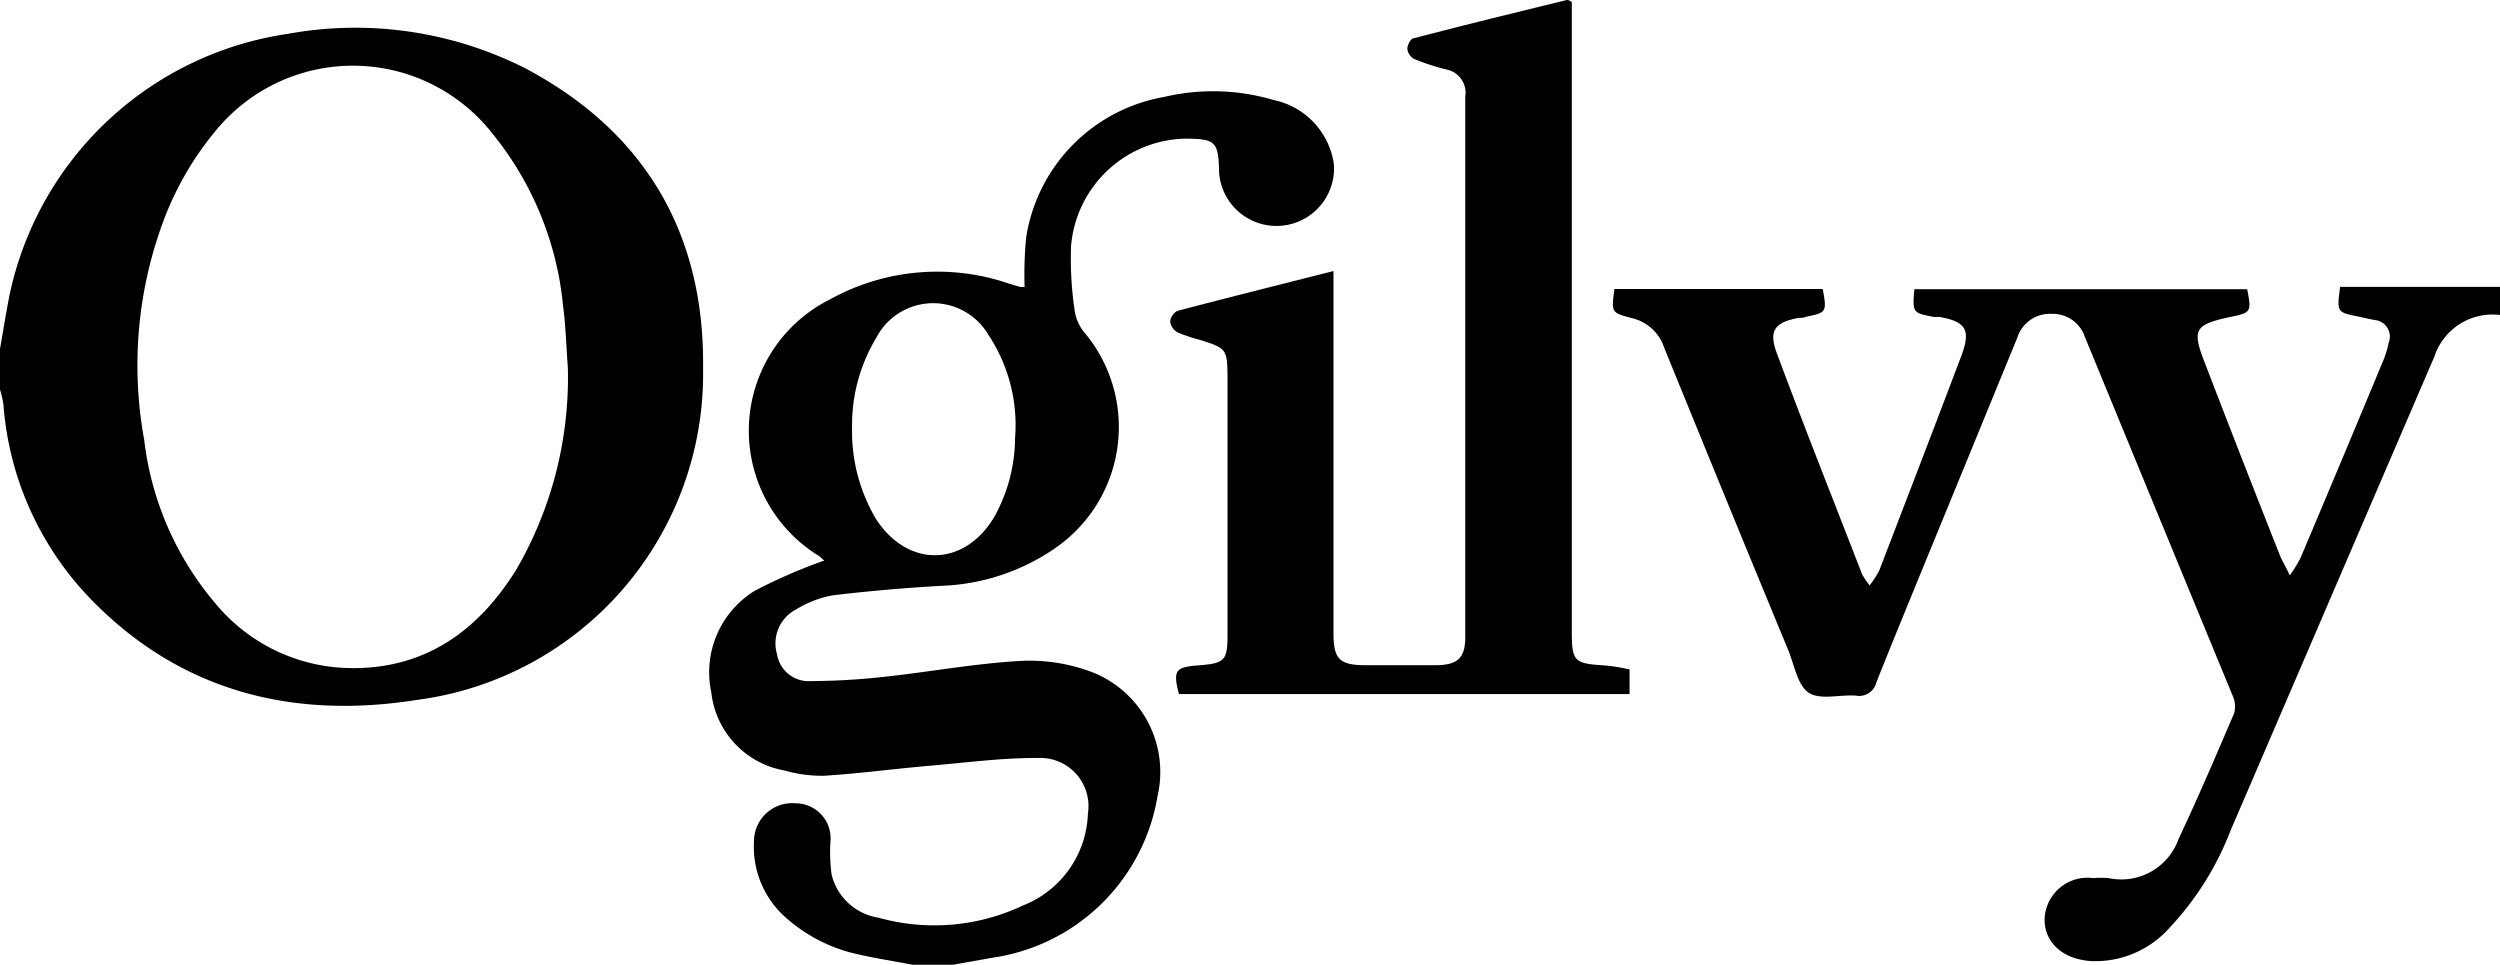
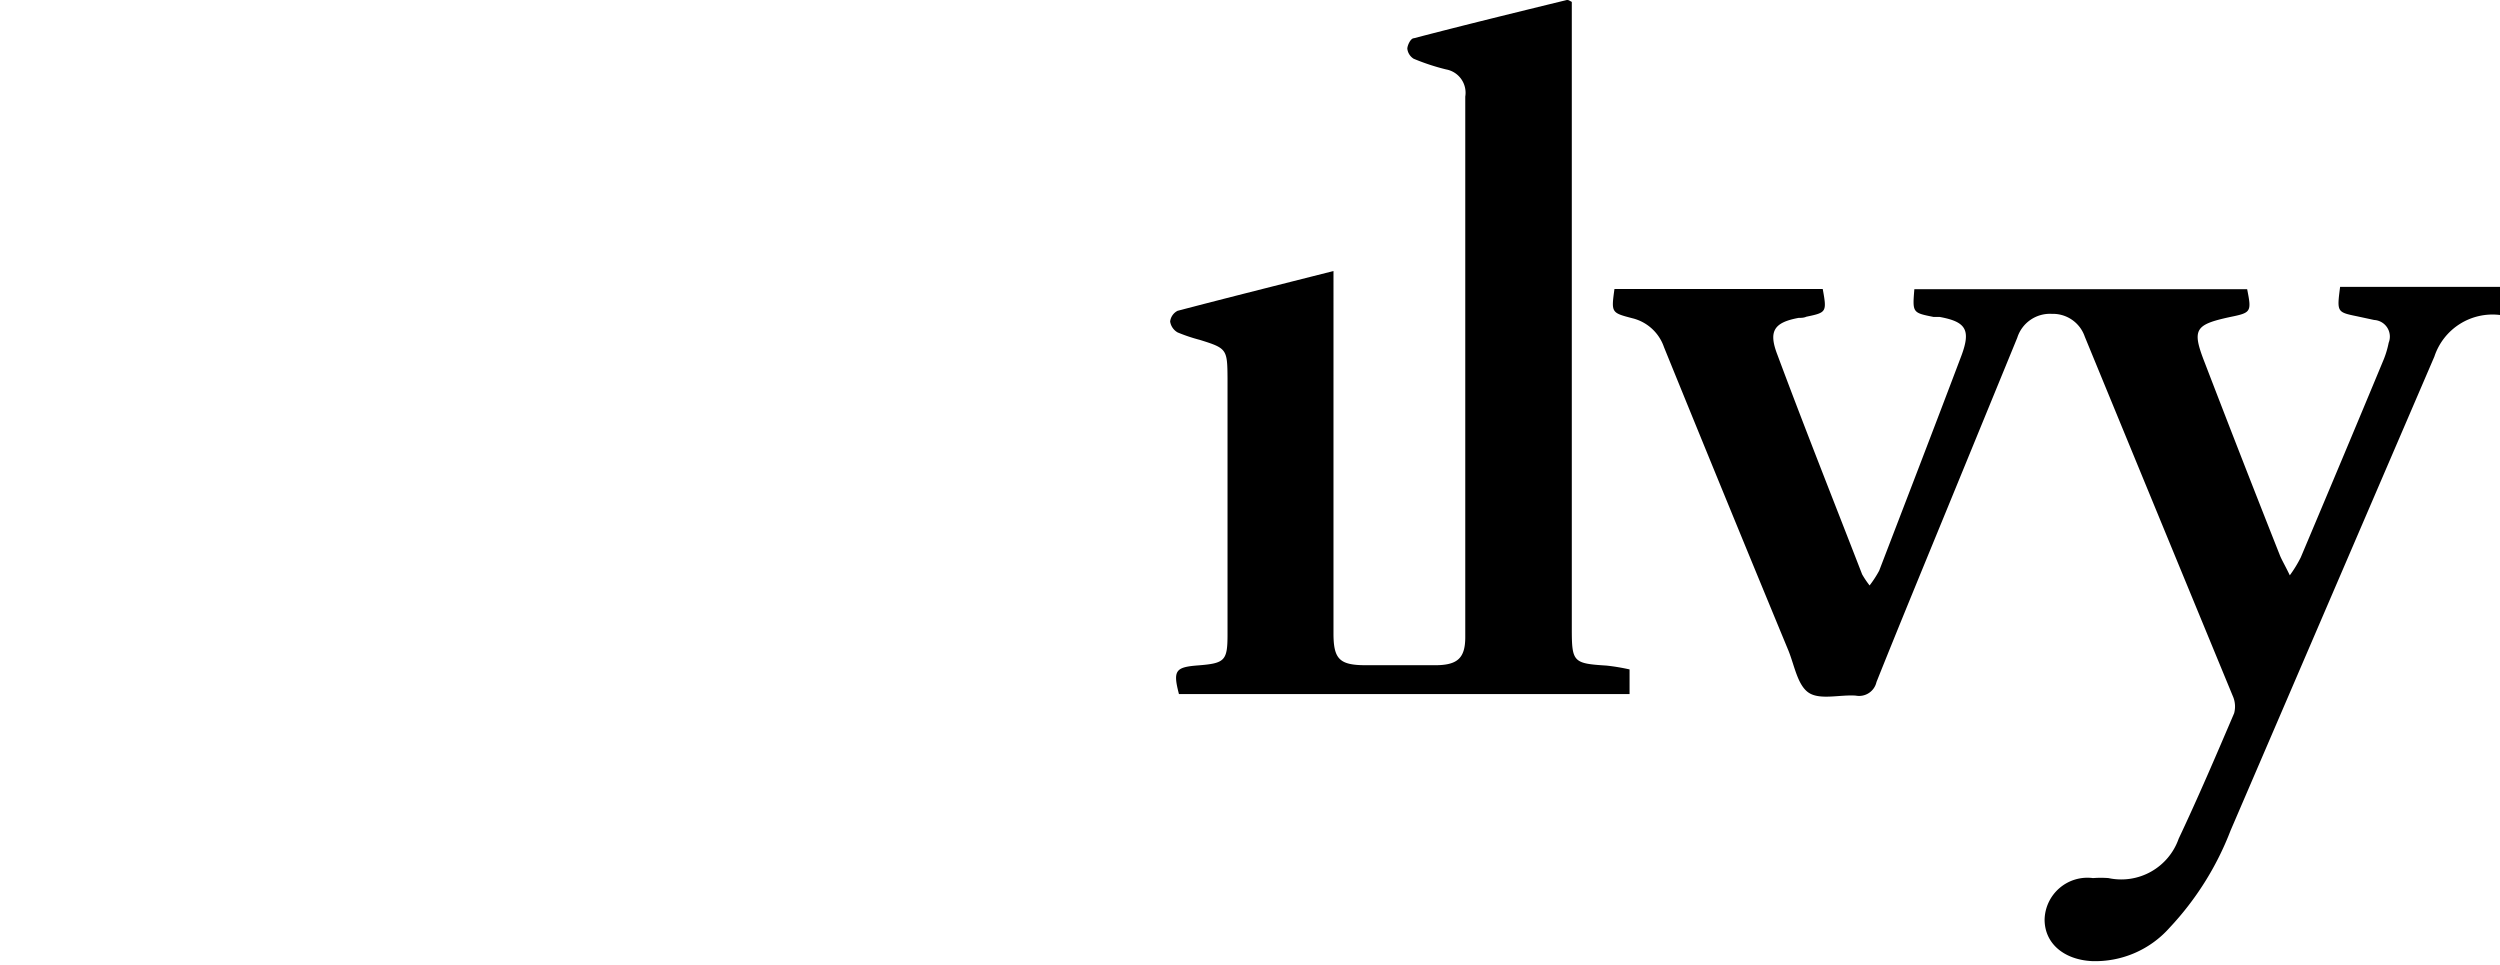
<svg xmlns="http://www.w3.org/2000/svg" id="Layer_1" data-name="Layer 1" viewBox="0 0 130.71 50.43">
-   <path d="M27.5,3.59A19.66,19.66,0,0,0,15.05,1.77,17.45,17.45,0,0,0,.51,15.37c-.2,1-.34,1.92-.51,2.87v2.13a5.49,5.49,0,0,1,.18.78A16.36,16.36,0,0,0,4.89,31.47c4.68,4.73,10.5,6.13,16.87,5.13a17.19,17.19,0,0,0,15-17.33C36.85,12.24,33.74,6.91,27.5,3.59ZM27,29.77C25,33,22.2,35,18.28,34.93a9.3,9.3,0,0,1-7-3.36A16.1,16.1,0,0,1,7.54,23,21.63,21.63,0,0,1,8.66,11.25a16.23,16.23,0,0,1,2.59-4.38A9.27,9.27,0,0,1,25.76,7a16.82,16.82,0,0,1,3.68,9c.14,1.07.17,2.16.25,3.24A20,20,0,0,1,27,29.77Z" />
-   <path d="M57.22,35.19a9.2,9.2,0,0,0-3.73-.64c-2.41.12-4.8.57-7.2.83a36.09,36.09,0,0,1-3.89.23,1.67,1.67,0,0,1-1.77-1.39,2,2,0,0,1,1-2.36,5.54,5.54,0,0,1,1.89-.73c1.88-.23,3.78-.39,5.67-.5a11.14,11.14,0,0,0,5.89-1.91,7.69,7.69,0,0,0,1.69-11.25,2.36,2.36,0,0,1-.57-1.15A18.35,18.35,0,0,1,56,12.85a6.13,6.13,0,0,1,5.9-5.6c1.66,0,1.81.13,1.84,1.78a3,3,0,1,0,6-.45,4,4,0,0,0-3.15-3.35,11.13,11.13,0,0,0-5.73-.16,8.84,8.84,0,0,0-7.2,7.29A19.23,19.23,0,0,0,53.57,15a.92.92,0,0,1-.24,0l-.54-.16a11.58,11.58,0,0,0-9.39.81,7.68,7.68,0,0,0-.58,13.42,2,2,0,0,1,.27.24,27.44,27.44,0,0,0-3.63,1.58,5,5,0,0,0-2.27,5.31A4.66,4.66,0,0,0,41,40.28a7.11,7.11,0,0,0,2.09.28c1.87-.12,3.73-.37,5.59-.53s3.73-.41,5.6-.4a2.52,2.52,0,0,1,2.6,2.91,5.35,5.35,0,0,1-3.39,4.8,10.84,10.84,0,0,1-7.56.64,3,3,0,0,1-2.45-2.25A8.84,8.84,0,0,1,43.42,44,1.83,1.83,0,0,0,41.6,42a2,2,0,0,0-2.18,2,4.94,4.94,0,0,0,1.81,4.1,8.29,8.29,0,0,0,3.7,1.81c.92.21,1.85.35,2.78.53h2.12l2.08-.37a10.23,10.23,0,0,0,8.61-8.44A5.61,5.61,0,0,0,57.22,35.19ZM45.81,17.67a3.35,3.35,0,0,1,5.87-.16,8.54,8.54,0,0,1,1.39,5.42A8.55,8.55,0,0,1,52,27c-1.55,2.64-4.51,2.72-6.19.15a9,9,0,0,1-1.26-4.84A8.81,8.81,0,0,1,45.81,17.67Z" />
  <path d="M122.35,15c-.17,1.32-.17,1.32.9,1.54l.88.19a.87.87,0,0,1,.76,1.19,4.89,4.89,0,0,1-.25.85c-1.44,3.47-2.89,6.92-4.35,10.38a6.51,6.51,0,0,1-.57.93c-.22-.46-.38-.73-.5-1q-2-5.05-3.94-10.1c-.69-1.76-.53-2,1.29-2.4,1.13-.23,1.16-.26.92-1.46h-17.4c-.1,1.23-.1,1.23,1,1.45l.32,0c1.37.25,1.64.67,1.15,2-1.42,3.76-2.87,7.52-4.31,11.27a5.72,5.72,0,0,1-.5.77,4.84,4.84,0,0,1-.39-.58c-1.48-3.82-3-7.64-4.43-11.48-.48-1.24-.18-1.69,1.11-1.93.13,0,.27,0,.4-.06,1.06-.22,1.08-.24.86-1.45H84.41c-.17,1.24-.17,1.24.94,1.53A2.33,2.33,0,0,1,87,18.15Q90.22,26.07,93.5,34c.32.78.48,1.83,1.07,2.22s1.63.09,2.46.15a.93.93,0,0,0,1.08-.71c1.2-3,2.44-6,3.67-9l3.69-9a1.79,1.79,0,0,1,1.81-1.25A1.76,1.76,0,0,1,109,17.6q3.86,9.39,7.73,18.77a1.35,1.35,0,0,1,.08.92c-.94,2.2-1.88,4.4-2.9,6.56a3.18,3.18,0,0,1-3.67,2.06,5.45,5.45,0,0,0-.81,0,2.24,2.24,0,0,0-2.53,2.17c0,1.24,1,2.09,2.46,2.17a5.19,5.19,0,0,0,4.07-1.74,15.58,15.58,0,0,0,3.19-5.08l10.66-24.79a3.2,3.2,0,0,1,3.44-2.17V15Z" />
  <path d="M82.18,32.86V.1C82,0,82,0,81.92,0c-2.66.65-5.32,1.3-8,2-.16,0-.33.35-.34.54a.71.71,0,0,0,.33.53,11.27,11.27,0,0,0,1.7.56,1.24,1.24,0,0,1,1,1.42q0,14.13,0,28.26c0,1.08-.39,1.45-1.49,1.47H71.41c-1.38,0-1.69-.32-1.69-1.67V14.17c-2.8.71-5.48,1.38-8.15,2.08a.72.72,0,0,0-.39.56.79.79,0,0,0,.39.57,8.78,8.78,0,0,0,1.16.39c1.41.44,1.44.48,1.45,2V33.17c0,1.38-.14,1.51-1.54,1.62-1.19.09-1.32.27-1,1.5H85.2V35A10.9,10.9,0,0,0,84,34.8C82.25,34.69,82.18,34.62,82.18,32.86Z" />
</svg>